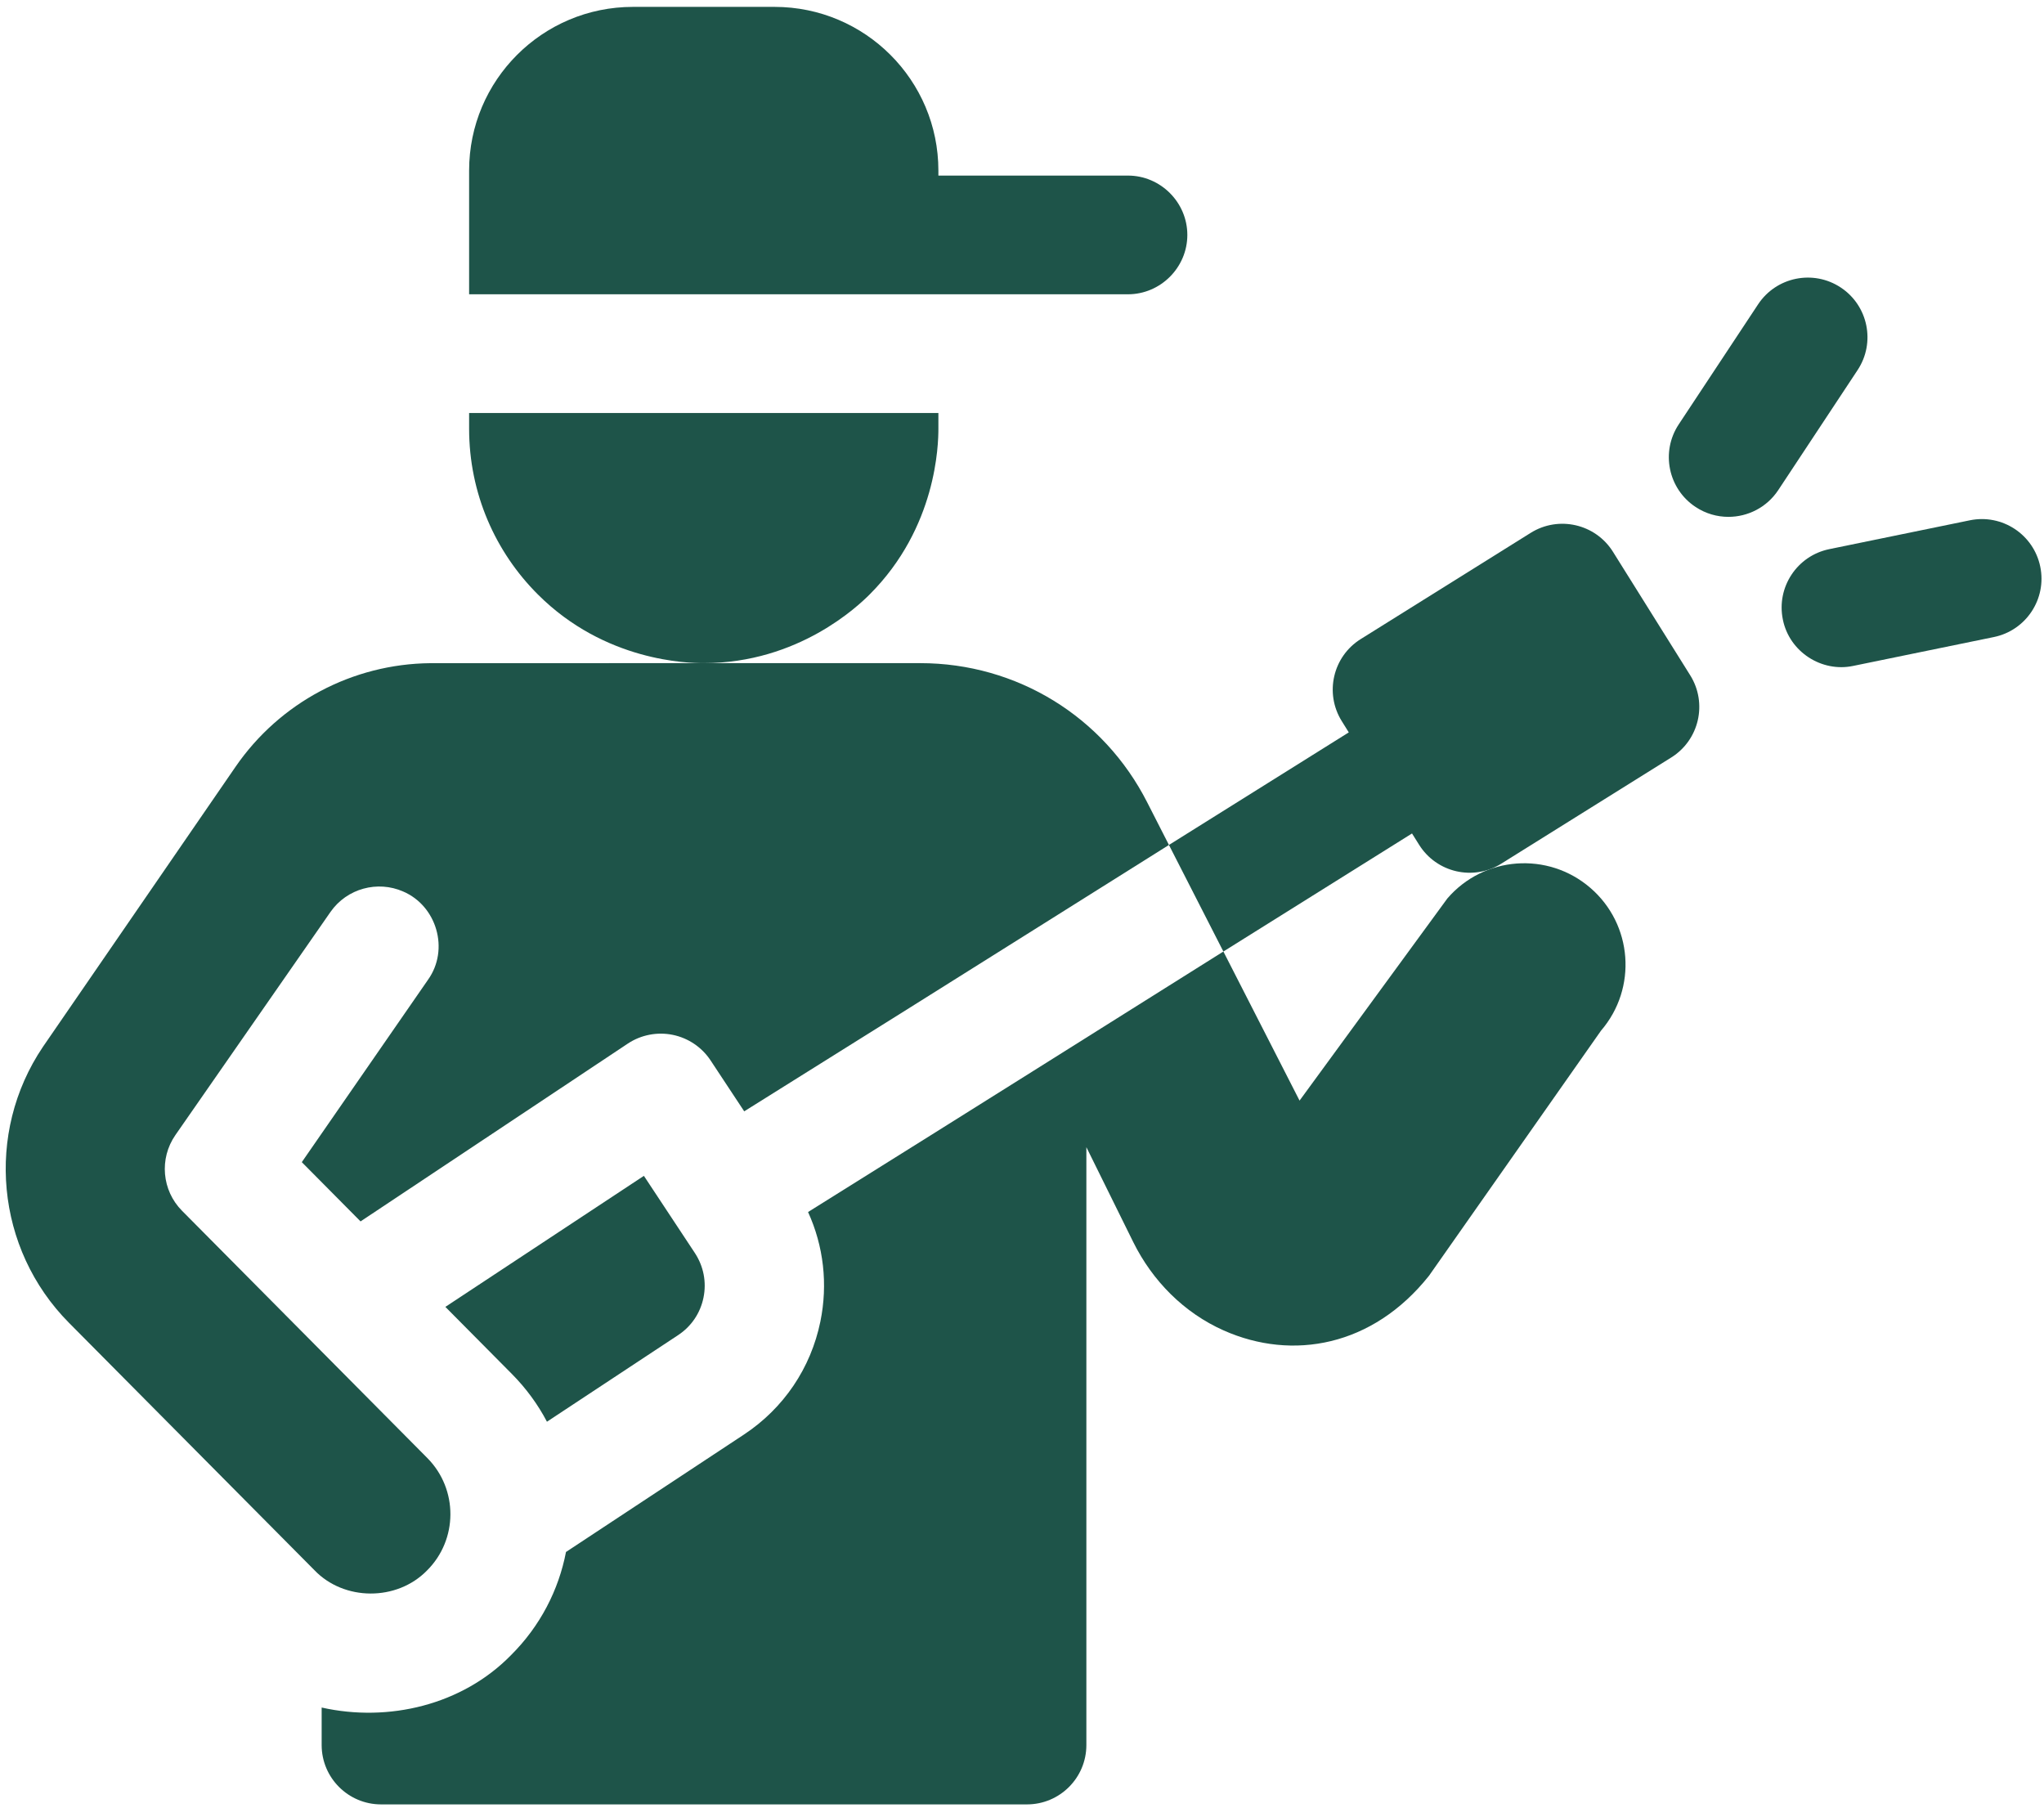
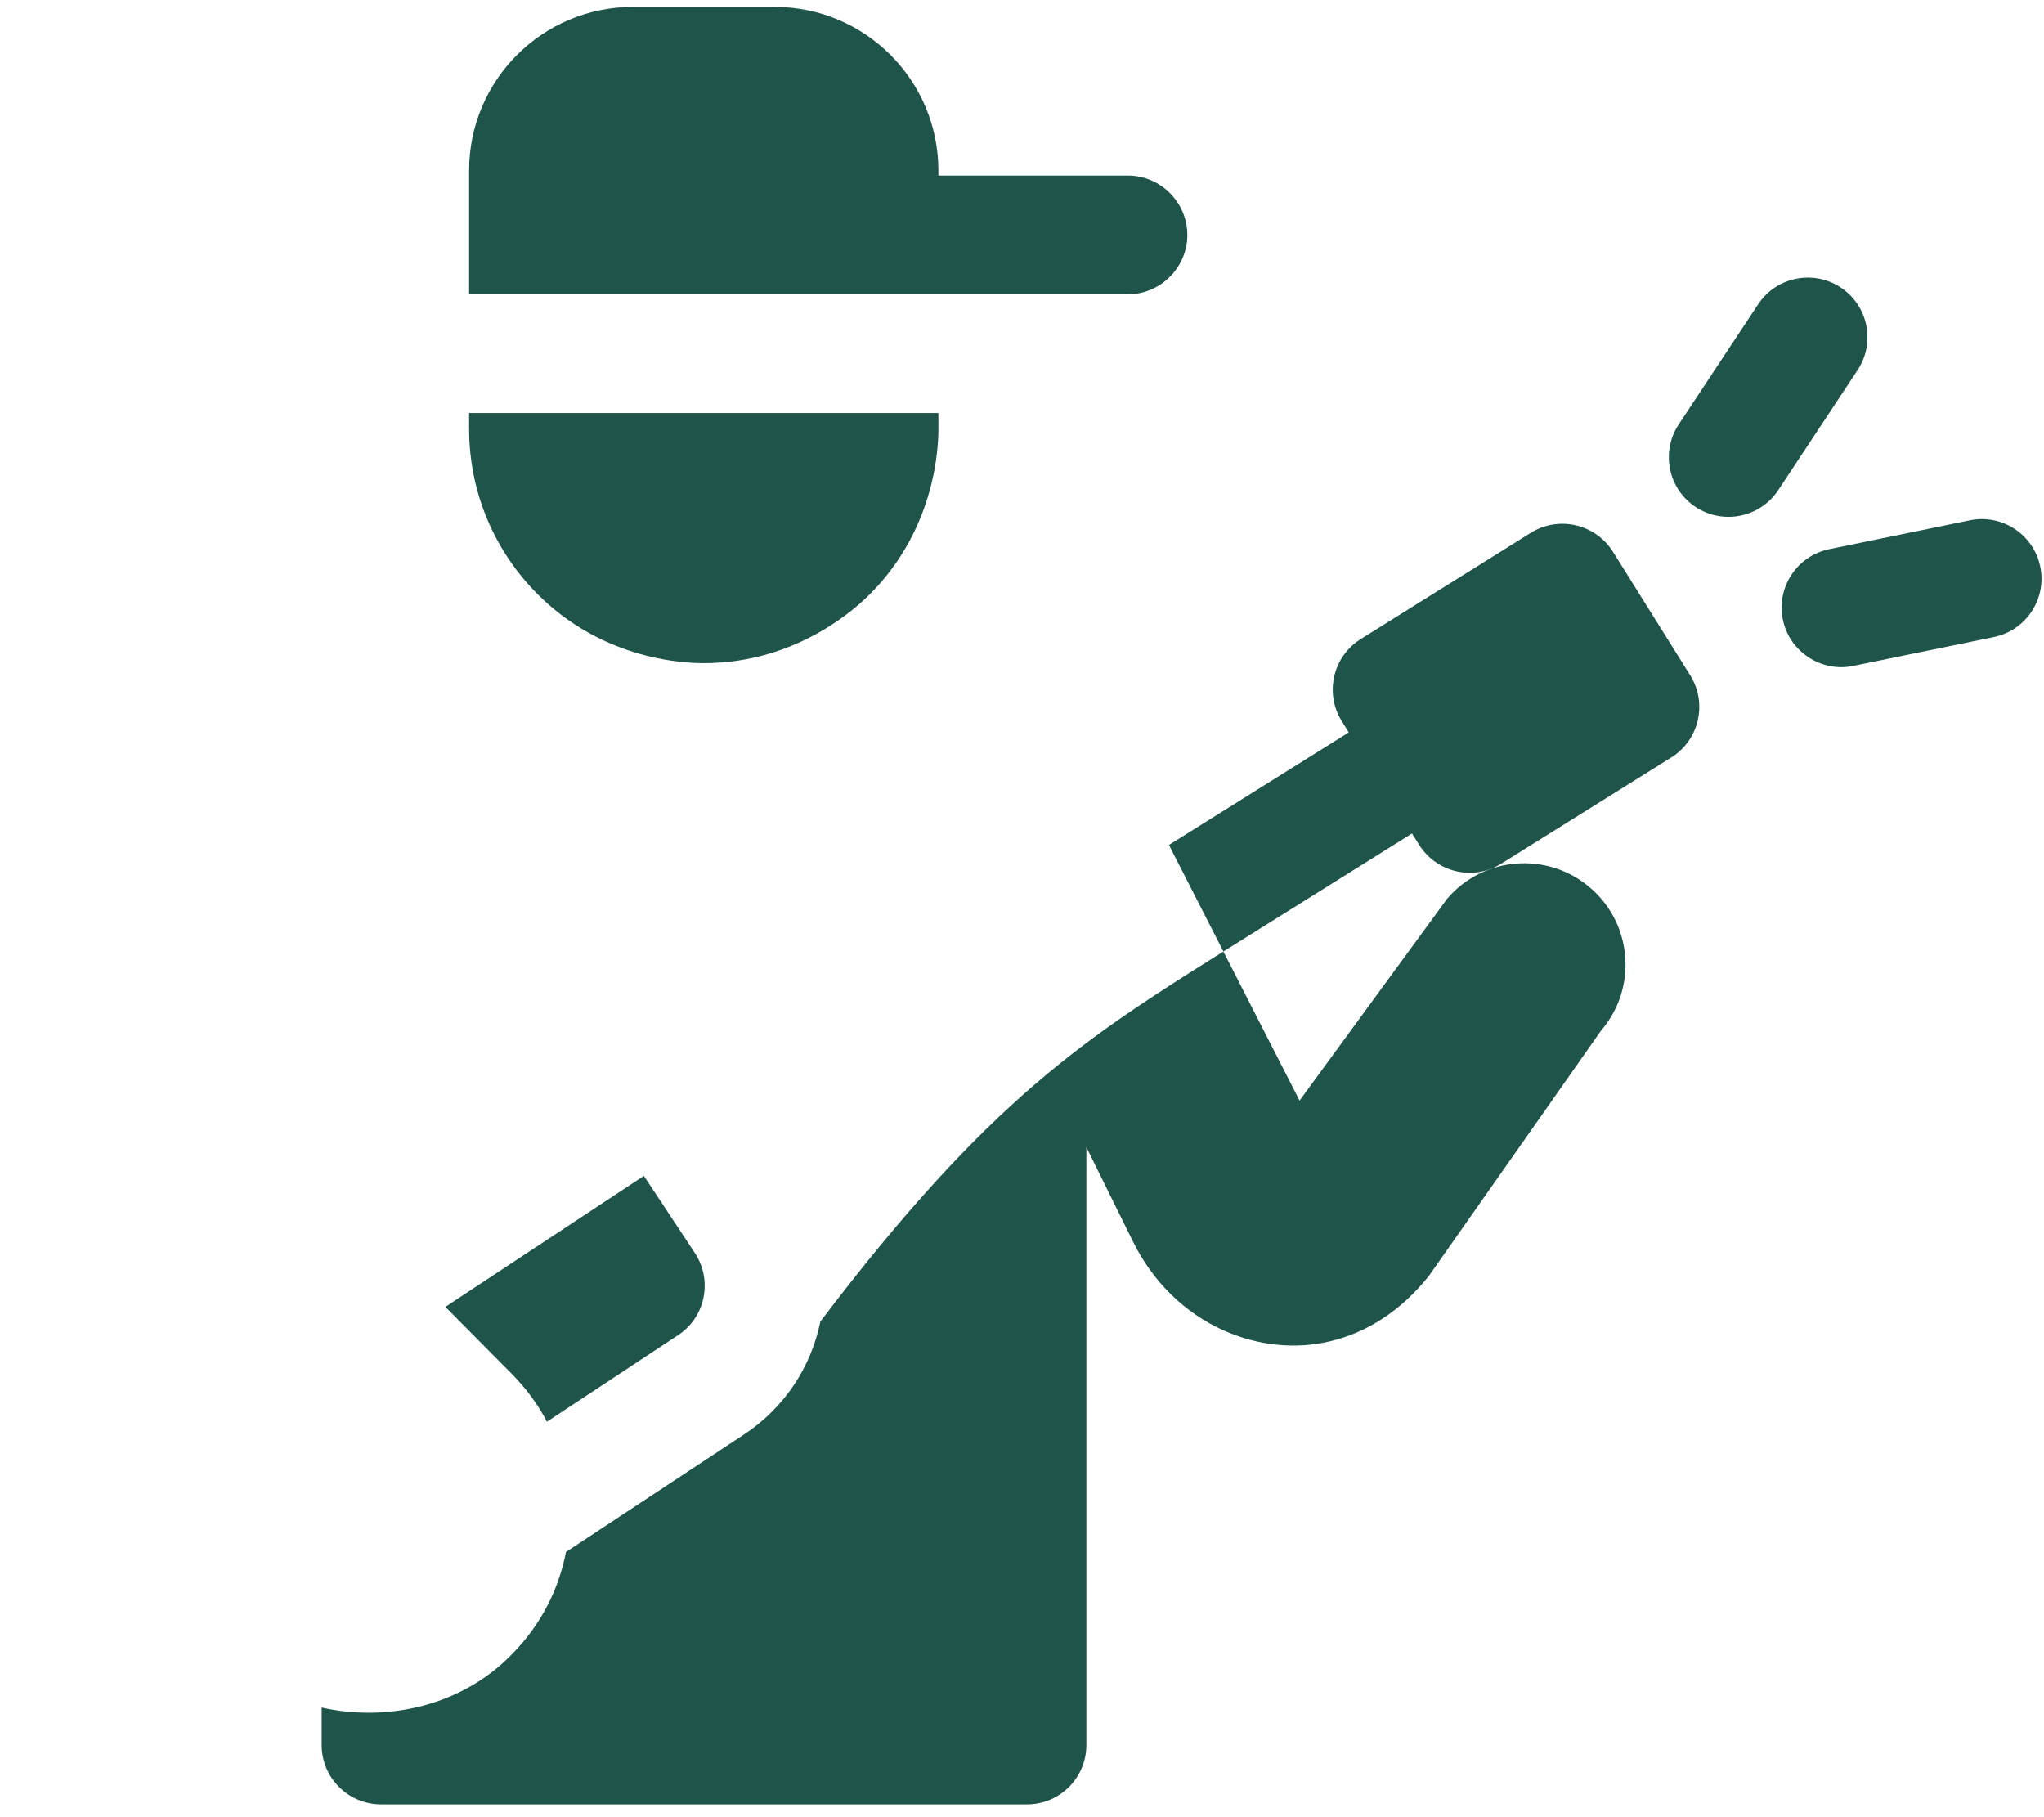
<svg xmlns="http://www.w3.org/2000/svg" width="63" height="56" viewBox="0 0 63 56" fill="none">
  <path d="M28.923 13.21V12.727H14.459V13.21C14.459 15.206 15.268 17.012 16.578 18.319C18.647 20.388 21.209 20.436 21.691 20.436C24.618 20.436 26.464 18.659 26.804 18.319C28.874 16.251 28.923 13.691 28.923 13.21Z" fill="#1E5449" />
  <path d="M36.596 7.24C36.596 6.236 35.77 5.411 34.766 5.411C32.167 5.411 31.521 5.411 28.923 5.411V5.257C28.923 2.471 26.661 0.212 23.873 0.212H19.509C16.72 0.212 14.459 2.471 14.459 5.257V9.069H34.766C35.77 9.069 36.596 8.243 36.596 7.24Z" fill="#1E5449" />
  <path d="M21.683 39.988C21.586 40.465 21.308 40.877 20.9 41.145L16.858 43.813C16.582 43.287 16.223 42.792 15.783 42.347L13.727 40.274L19.846 36.236L21.418 38.615C21.686 39.023 21.781 39.51 21.683 39.988Z" fill="#1E5449" />
-   <path d="M36.029 26.039C34.652 26.904 33.412 27.682 32.176 28.459C29.511 30.133 26.871 31.791 22.938 34.248L21.901 32.678C21.633 32.272 21.213 31.989 20.736 31.891C20.258 31.794 19.76 31.89 19.354 32.158L11.113 37.64L9.302 35.814L13.193 30.192C13.857 29.258 13.461 27.917 12.427 27.474C11.641 27.128 10.694 27.375 10.185 28.105L5.406 34.979C4.903 35.704 4.989 36.685 5.609 37.311L13.172 44.933C14.125 45.895 14.118 47.45 13.158 48.401C12.231 49.348 10.604 49.344 9.688 48.385L2.124 40.763C-0.131 38.489 -0.468 34.916 1.322 32.262L7.259 23.631C8.621 21.65 10.863 20.459 13.267 20.437C13.28 20.436 17.655 20.436 21.692 20.436H28.363C31.336 20.436 34.018 22.083 35.362 24.732L36.029 26.039Z" fill="#1E5449" />
-   <path d="M49.346 31.762L44.046 39.313C42.312 41.495 39.834 41.941 37.718 41.001C36.495 40.458 35.522 39.475 34.929 38.277L33.484 35.352V53.777C33.484 54.787 32.664 55.606 31.653 55.606H11.745C10.735 55.606 9.914 54.787 9.914 53.777V52.621C11.979 53.084 14.248 52.54 15.746 51.011C16.653 50.111 17.22 48.995 17.445 47.827L22.926 44.211C24.152 43.402 24.991 42.164 25.286 40.724C25.521 39.571 25.385 38.402 24.906 37.351C30.495 33.86 33.489 31.97 37.707 29.323L40.055 33.917L44.61 27.688C45.735 26.381 47.709 26.234 49.016 27.36C50.324 28.485 50.471 30.455 49.346 31.762Z" fill="#1E5449" />
+   <path d="M49.346 31.762L44.046 39.313C42.312 41.495 39.834 41.941 37.718 41.001C36.495 40.458 35.522 39.475 34.929 38.277L33.484 35.352V53.777C33.484 54.787 32.664 55.606 31.653 55.606H11.745C10.735 55.606 9.914 54.787 9.914 53.777V52.621C11.979 53.084 14.248 52.54 15.746 51.011C16.653 50.111 17.22 48.995 17.445 47.827L22.926 44.211C24.152 43.402 24.991 42.164 25.286 40.724C30.495 33.86 33.489 31.97 37.707 29.323L40.055 33.917L44.61 27.688C45.735 26.381 47.709 26.234 49.016 27.36C50.324 28.485 50.471 30.455 49.346 31.762Z" fill="#1E5449" />
  <path d="M56.734 8.859C55.887 8.3 54.746 8.533 54.187 9.38L51.741 13.079C51.182 13.925 51.415 15.065 52.262 15.624C52.574 15.83 52.925 15.928 53.273 15.928C53.87 15.928 54.455 15.638 54.809 15.104L57.255 11.404C57.814 10.558 57.581 9.418 56.734 8.859Z" fill="#1E5449" />
  <path d="M62.885 17.464C62.681 16.47 61.709 15.83 60.715 16.034L56.382 16.923C55.388 17.127 54.747 18.098 54.951 19.092C55.151 20.092 56.152 20.728 57.121 20.521L61.454 19.632C62.449 19.428 63.089 18.457 62.885 17.464Z" fill="#1E5449" />
  <path d="M49.715 17.005C49.177 16.145 48.043 15.883 47.181 16.42L41.941 19.694C41.081 20.23 40.819 21.364 41.357 22.225C41.428 22.34 41.5 22.455 41.572 22.57C39.404 23.924 37.625 25.039 36.029 26.039L37.707 29.323C39.375 28.278 41.234 27.114 43.521 25.685C43.593 25.8 43.666 25.916 43.738 26.031C44.276 26.892 45.41 27.154 46.271 26.616L51.512 23.343C52.372 22.805 52.634 21.672 52.096 20.811L49.715 17.005Z" fill="#1E5449" />
</svg>